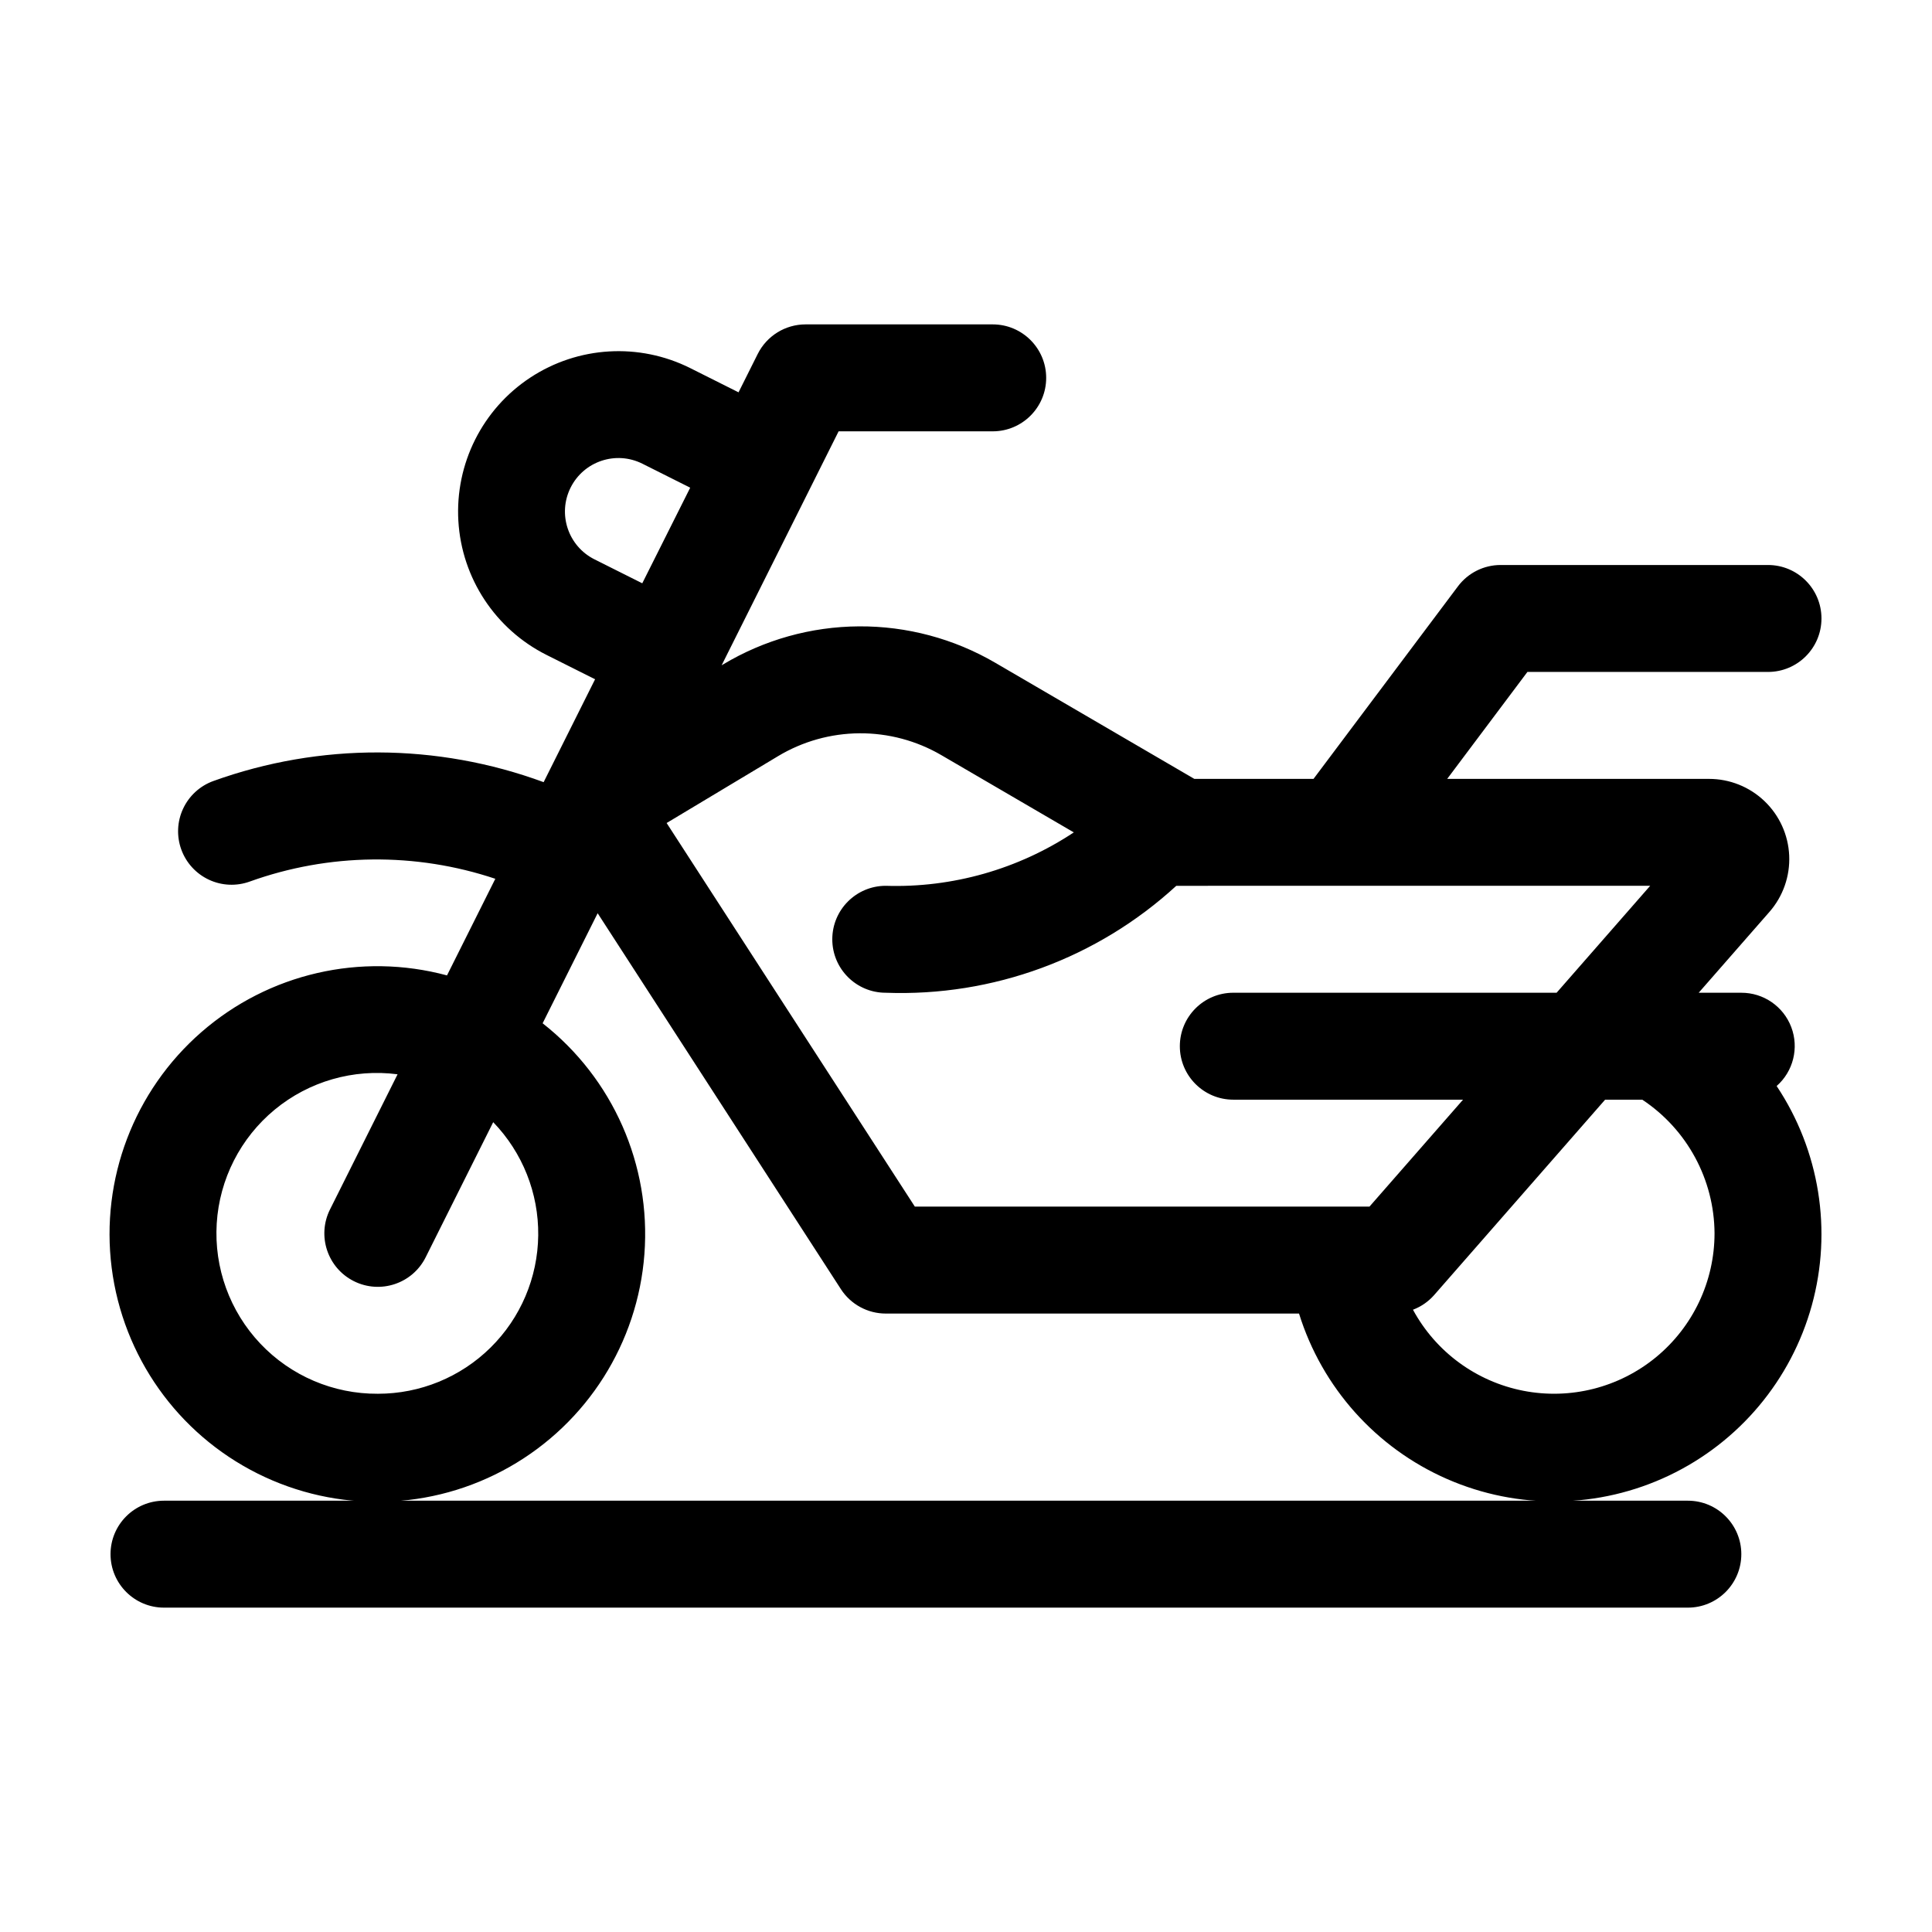
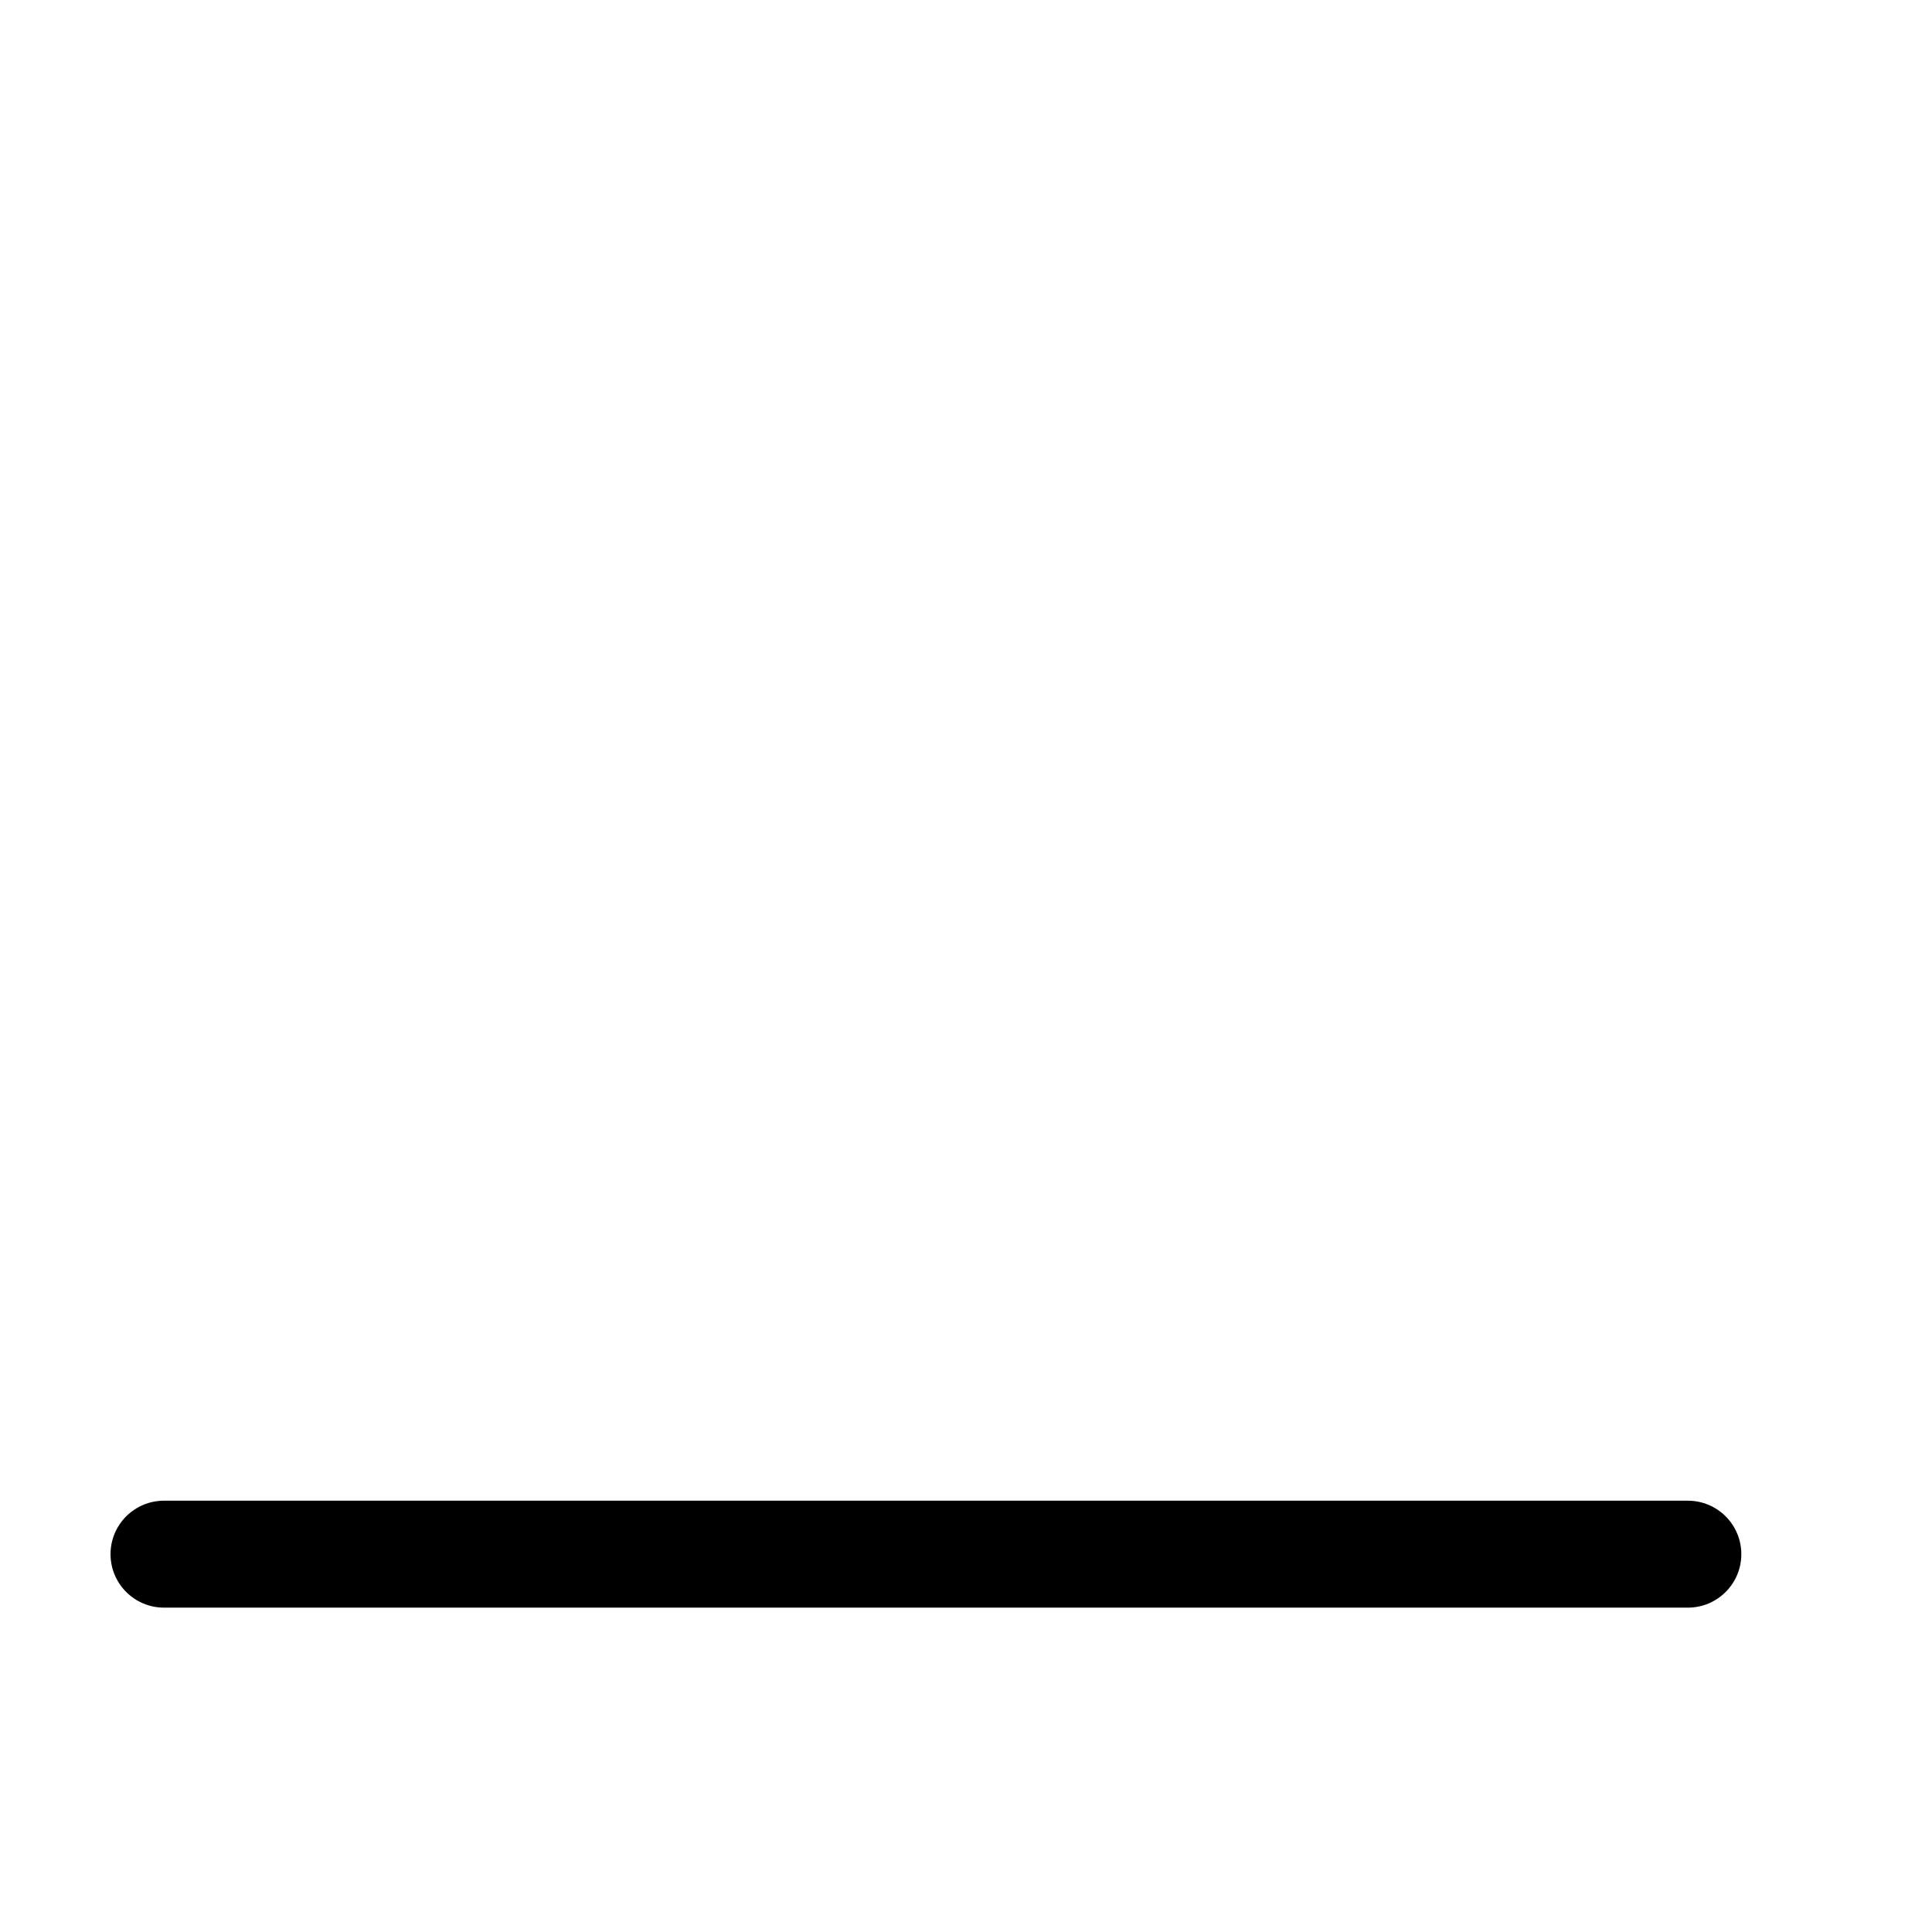
<svg xmlns="http://www.w3.org/2000/svg" fill="#000000" width="800px" height="800px" version="1.1" viewBox="144 144 512 512">
  <g>
-     <path d="m612.54 322.07c7.824 0 14.168-6.344 14.168-14.172 0-7.824-6.344-14.168-14.168-14.168h-70.848c-4.461-0.004-8.66 2.098-11.332 5.668l-38.262 51.012h-31.59l-52.75-30.77c-10.961-6.394-23.441-9.73-36.133-9.648-12.691 0.078-25.129 3.562-36.012 10.094l-0.371 0.223 31-62.004h40.836c7.828 0 14.172-6.344 14.172-14.168 0-7.824-6.344-14.172-14.172-14.172h-49.594c-5.367 0.004-10.273 3.035-12.676 7.832l-5.086 10.172-12.777-6.406c-13.574-6.801-29.742-5.844-42.422 2.508-12.68 8.352-19.938 22.832-19.051 37.988 0.891 15.156 9.797 28.688 23.363 35.5l12.867 6.453-13.633 27.27v-0.004c-28.234-10.395-59.234-10.5-87.539-0.297-3.535 1.281-6.414 3.918-8.004 7.324-1.59 3.402-1.762 7.305-0.477 10.836 1.285 3.531 3.922 6.41 7.328 7.996 3.406 1.59 7.305 1.762 10.836 0.473 20.988-7.539 43.902-7.793 65.051-0.723l-12.805 25.605c-22.848-6.152-47.262-0.516-65.102 15.039-17.836 15.551-26.746 38.969-23.762 62.445 2.984 23.477 17.473 43.922 38.637 54.512 21.16 10.594 46.207 9.945 66.793-1.734 20.582-11.676 33.988-32.844 35.754-56.445 1.762-23.598-8.355-46.523-26.977-61.129l14.582-29.164 64.457 99.613v0.004c2.609 4.035 7.09 6.473 11.895 6.473h109.52c6.102 19.617 20.422 35.617 39.246 43.852 18.824 8.234 40.293 7.887 58.84-0.949 18.551-8.836 32.348-25.293 37.812-45.094 5.465-19.805 2.062-41.008-9.324-58.109 4.418-3.887 5.961-10.105 3.875-15.605-2.086-5.504-7.367-9.133-13.254-9.113h-11.281l18.754-21.434c3.602-4.121 5.477-9.473 5.231-14.938-0.246-5.469-2.59-10.629-6.543-14.41-3.957-3.785-9.219-5.894-14.691-5.894h-69.402l21.258-28.34zm-368.41 191.29c-11.777 0.074-23.055-4.738-31.148-13.293s-12.273-20.086-11.547-31.84c0.727-11.75 6.297-22.676 15.379-30.172 9.086-7.492 20.871-10.879 32.547-9.355l-17.906 35.816v-0.004c-3.5 7-0.664 15.516 6.336 19.016 7.004 3.5 15.516 0.66 19.016-6.34l17.898-35.801c7.773 8.043 12.062 18.824 11.93 30.008-0.129 11.184-4.664 21.863-12.625 29.723-7.957 7.856-18.695 12.254-29.879 12.242zm57.41-221.13c-6.996-3.508-9.824-12.023-6.316-19.02 3.508-7 12.023-9.828 19.02-6.32l12.668 6.352-12.703 25.336zm296.83 178.62c-0.008 12.703-5.691 24.738-15.496 32.812-9.809 8.074-22.711 11.34-35.18 8.906-12.465-2.434-23.195-10.312-29.242-21.48 2.133-0.805 4.043-2.117 5.559-3.824l45.363-51.84h9.848-0.004c11.891 7.879 19.07 21.164 19.152 35.426zm-17.055-92.105-24.797 28.34h-85.676c-7.828 0-14.172 6.344-14.172 14.172 0 7.824 6.344 14.168 14.172 14.168h60.879l-24.797 28.34h-120.48l-65.781-101.66 29.527-17.715h-0.004c6.531-3.922 13.992-6.012 21.609-6.059 7.613-0.047 15.102 1.953 21.68 5.793l35.094 20.469c-14.742 9.77-32.156 14.715-49.836 14.156-7.824 0-14.168 6.348-14.168 14.172 0 7.824 6.344 14.168 14.168 14.168 28.395 1.055 56.062-9.125 76.996-28.34z" />
    <path d="m513.36 541.7h-325.9c-7.824 0-14.168 6.344-14.168 14.168 0 7.828 6.344 14.172 14.168 14.172h403.84c7.824 0 14.168-6.344 14.168-14.172 0-7.824-6.344-14.168-14.168-14.168z" />
  </g>
</svg>